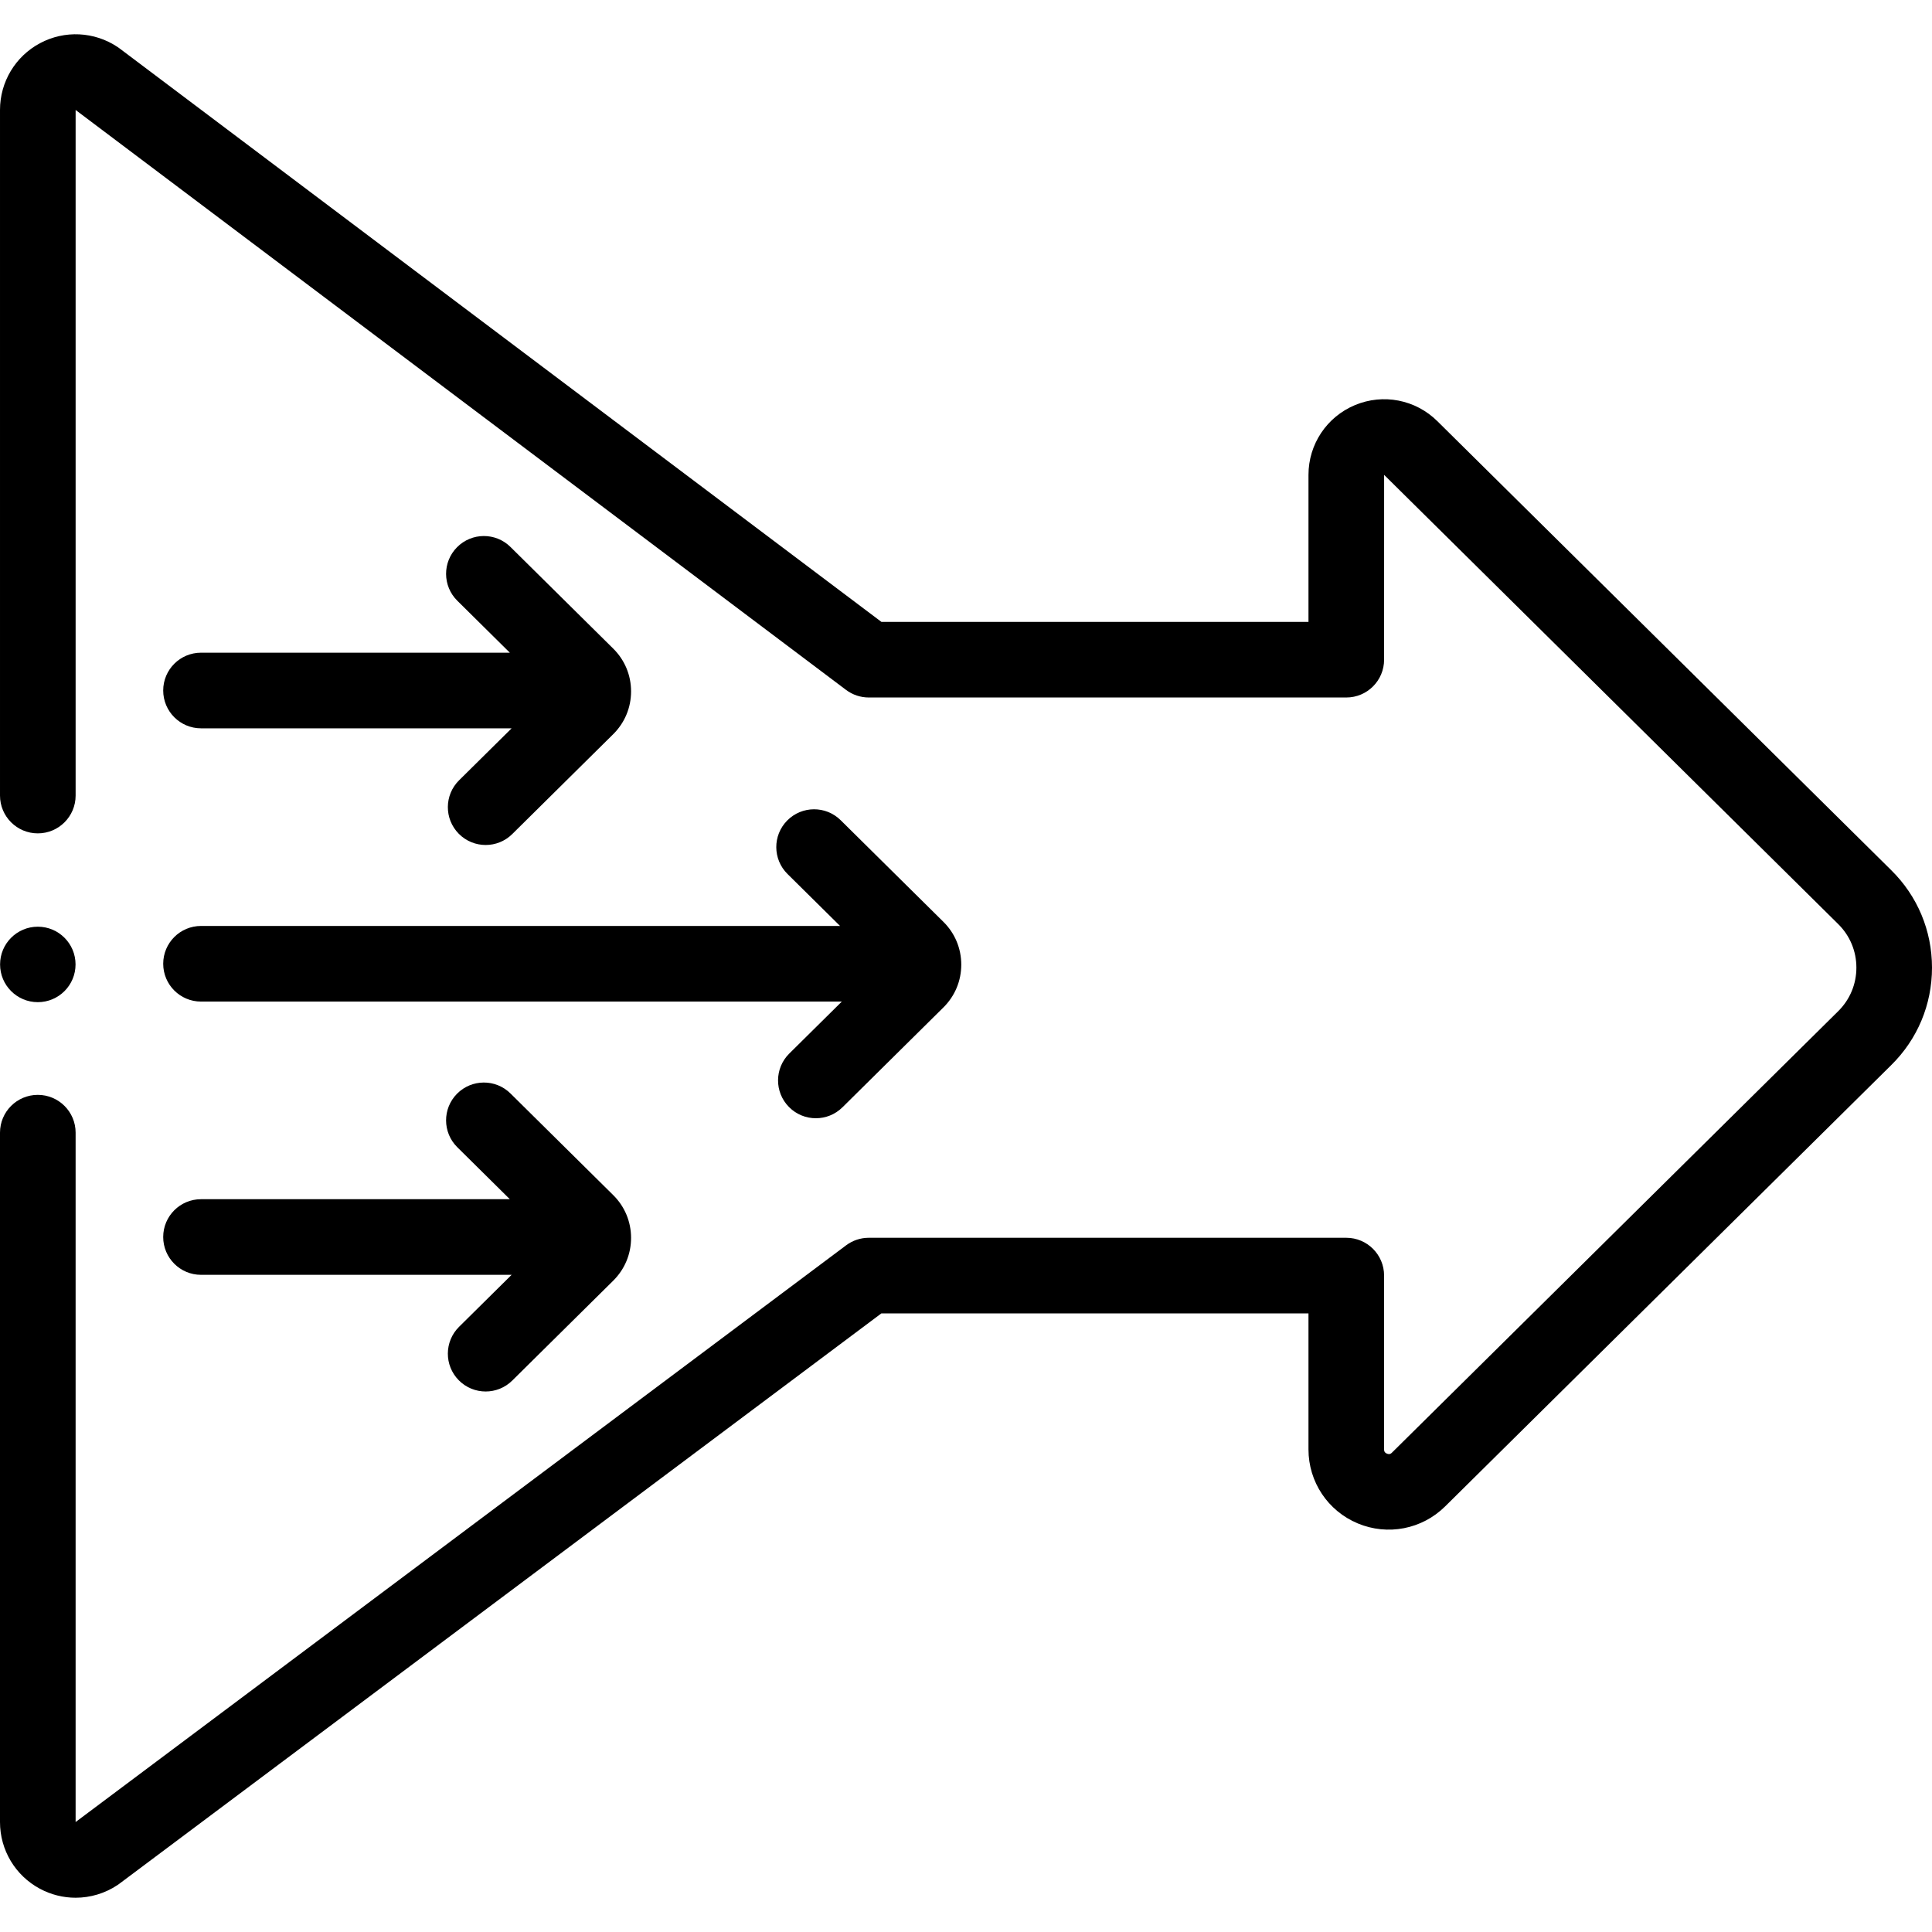
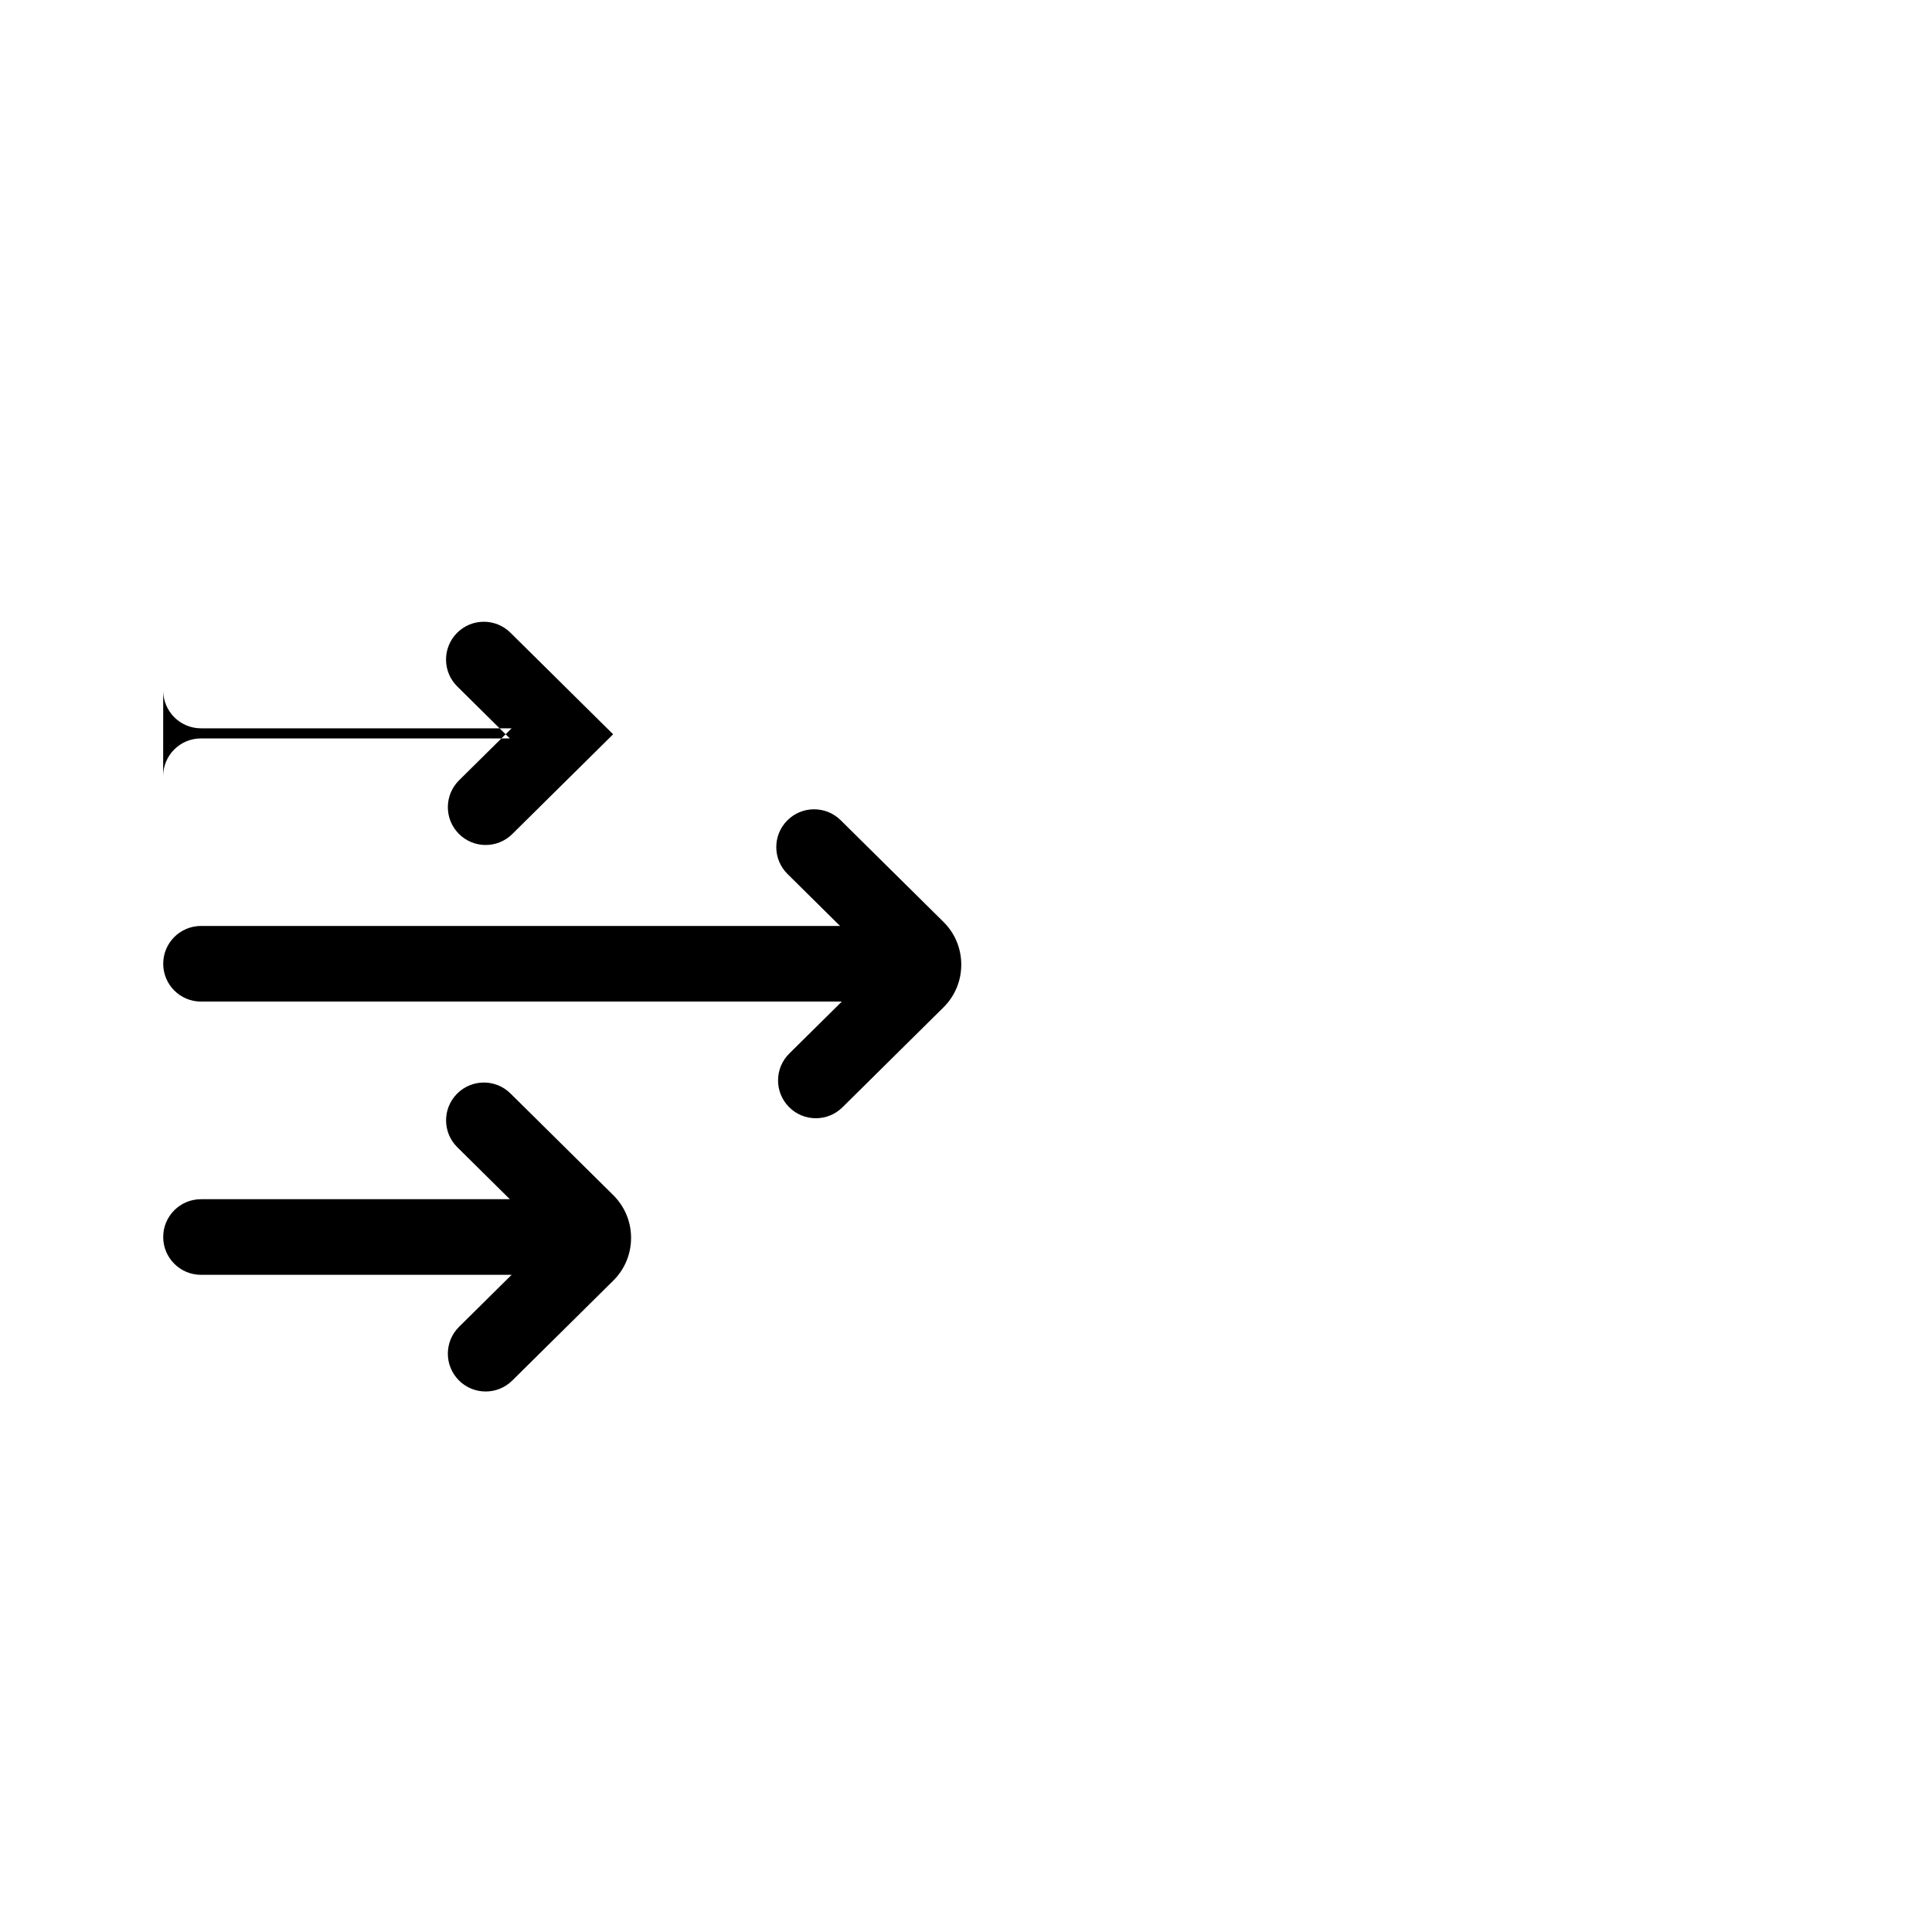
<svg xmlns="http://www.w3.org/2000/svg" id="Capa_1" enable-background="new 0 0 512 512" height="512" viewBox="0 0 512 512" width="512">
  <g>
-     <circle cx="10.02" cy="255.585" r="10" />
-     <path d="m501.204 230.615-120.306-119.016c-5.767-5.704-14.333-7.369-21.817-4.245-7.484 3.125-12.321 10.384-12.321 18.493v38.957h-113.178l-201.948-152.013c-.149-.112-.301-.22-.457-.324-6.16-4.117-14.047-4.507-20.582-1.015s-10.595 10.264-10.595 17.674v181.705c0 5.534 4.486 10.02 10.02 10.02s10.02-4.486 10.02-10.02v-181.685l204.167 153.683c1.737 1.307 3.852 2.014 6.026 2.014h126.546c5.533 0 10.02-4.486 10.02-10.02l.006-48.978c.001 0 .001.001.001.001l120.318 119.027c3.119 3.074 4.837 7.18 4.837 11.561s-1.717 8.486-4.85 11.573l-118.23 116.959c-.203.201-.58.576-1.334.261-.749-.312-.749-.839-.749-1.122v-46.06c0-5.534-4.486-10.02-10.02-10.02h-126.545c-2.164 0-4.271.701-6.004 1.998l-204.19 152.832v-182.684c0-5.534-4.486-10.02-10.02-10.02s-10.019 4.487-10.019 10.02v182.703c0 7.399 4.051 14.166 10.572 17.662 2.972 1.592 6.225 2.382 9.469 2.382 3.876 0 7.738-1.127 11.092-3.356.155-.103.308-.211.457-.322l201.978-151.176h113.192v36.041c0 8.601 5.129 16.3 13.067 19.615 7.939 3.315 17.025 1.547 23.147-4.505l118.218-116.947c6.971-6.869 10.809-16.044 10.809-25.832-.001-9.79-3.84-18.965-10.797-25.821z" />
    <path d="m53.271 265.427h169.818l-13.925 13.775c-3.934 3.892-3.968 10.236-.077 14.17 1.96 1.981 4.541 2.973 7.124 2.973 2.546 0 5.093-.965 7.046-2.896l26.732-26.444c3.066-3.023 4.755-7.059 4.755-11.365s-1.689-8.342-4.742-11.353l-27.214-26.921c-3.934-3.892-10.278-3.857-14.17.077-3.891 3.934-3.857 10.278.077 14.17l13.926 13.775h-169.35c-5.534 0-10.02 4.486-10.02 10.02.001 5.533 4.486 10.019 10.02 10.019z" />
-     <path d="m43.252 182.992c0 5.534 4.486 10.02 10.02 10.02h82.314l-13.926 13.776c-3.934 3.892-3.968 10.236-.077 14.17 1.96 1.981 4.541 2.973 7.124 2.973 2.546 0 5.093-.965 7.046-2.896l26.731-26.444c3.068-3.023 4.756-7.059 4.756-11.366 0-4.306-1.689-8.343-4.743-11.352l-27.214-26.922c-3.934-3.892-10.278-3.859-14.169.076-3.892 3.934-3.858 10.278.076 14.169l13.925 13.776h-81.844c-5.534 0-10.019 4.486-10.019 10.02z" />
+     <path d="m43.252 182.992c0 5.534 4.486 10.02 10.02 10.02h82.314l-13.926 13.776c-3.934 3.892-3.968 10.236-.077 14.17 1.96 1.981 4.541 2.973 7.124 2.973 2.546 0 5.093-.965 7.046-2.896l26.731-26.444l-27.214-26.922c-3.934-3.892-10.278-3.859-14.169.076-3.892 3.934-3.858 10.278.076 14.169l13.925 13.776h-81.844c-5.534 0-10.019 4.486-10.019 10.02z" />
    <path d="m53.271 337.841h82.314l-13.926 13.776c-3.934 3.892-3.968 10.236-.077 14.17 1.96 1.981 4.541 2.973 7.124 2.973 2.546 0 5.093-.965 7.046-2.896l26.731-26.444c3.067-3.023 4.756-7.059 4.756-11.365 0-4.307-1.688-8.343-4.743-11.354l-27.214-26.921c-3.934-3.892-10.278-3.857-14.17.077-3.891 3.934-3.857 10.278.077 14.17l13.925 13.775h-81.843c-5.534 0-10.02 4.486-10.02 10.02.001 5.533 4.486 10.019 10.02 10.019z" />
  </g>
</svg>